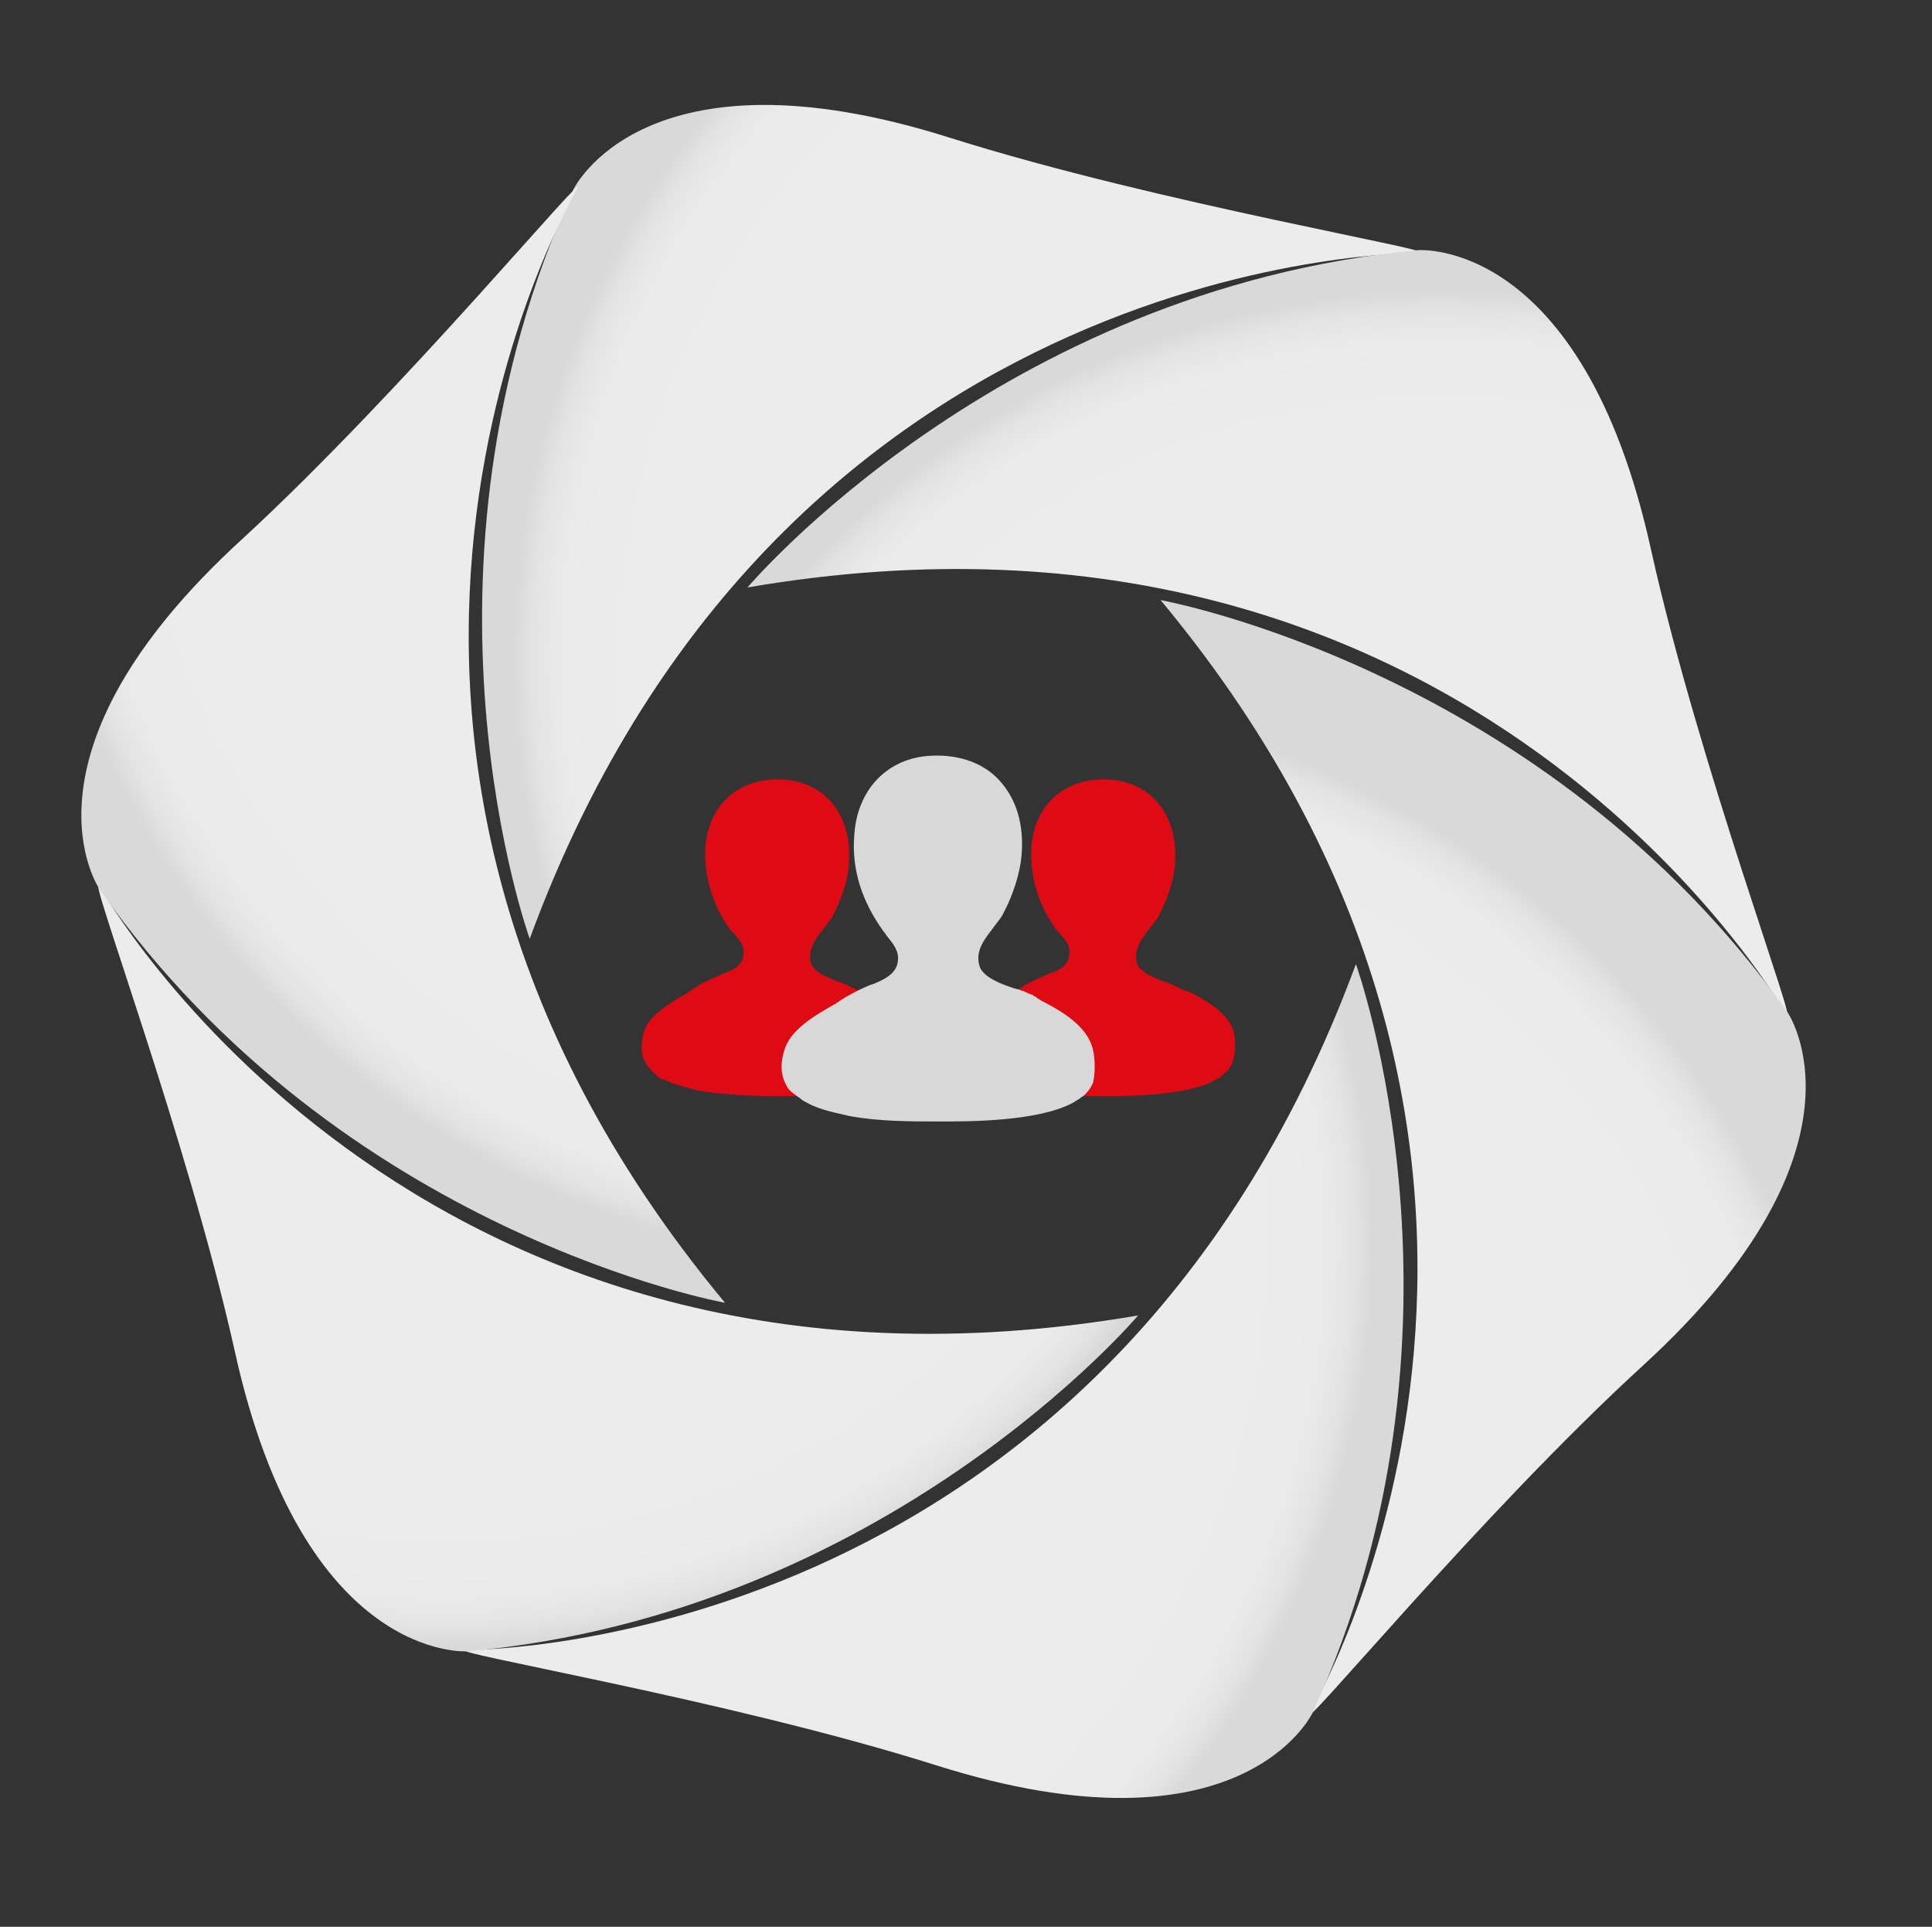
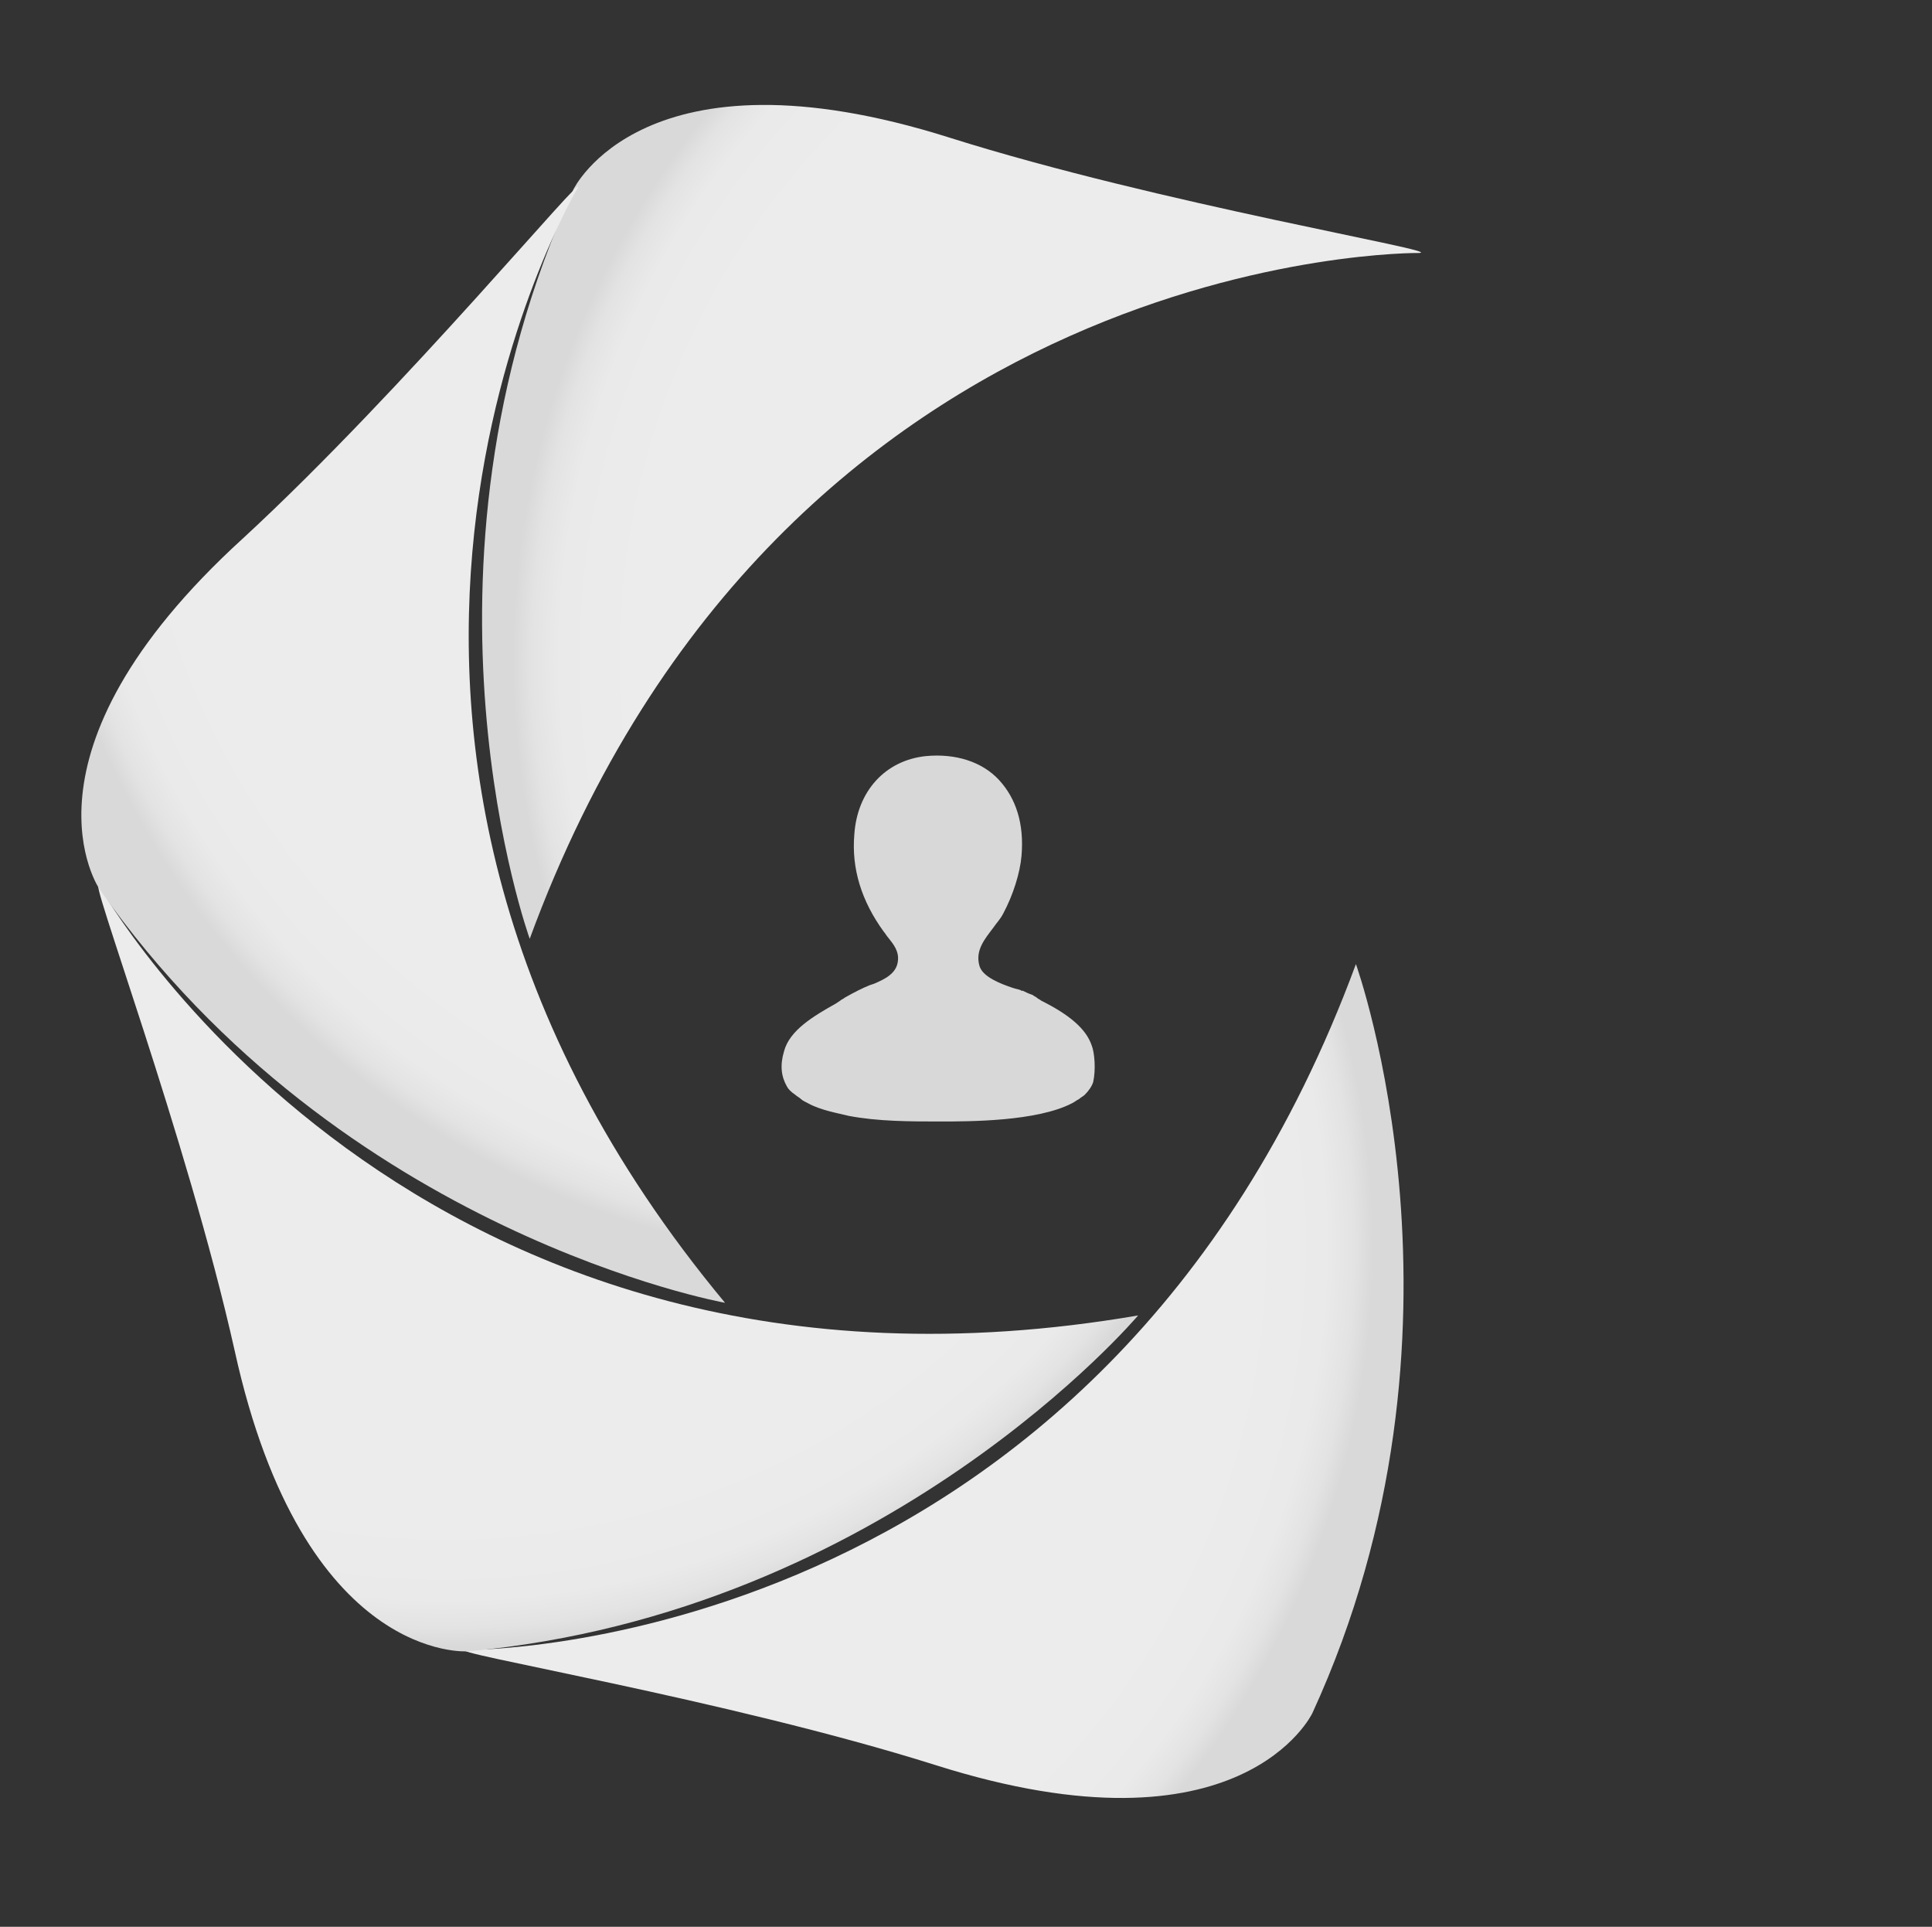
<svg xmlns="http://www.w3.org/2000/svg" version="1.1" baseProfile="basic" id="Calque_1" x="0px" y="0px" viewBox="0 0 137.5 137.1" xml:space="preserve">
  <rect x="0" y="0" width="137.5" height="137.1" fill="#333333" stroke="none" />
  <g>
    <radialGradient id="SVGID_1_" cx="98.236" cy="46.912" r="64.385" gradientUnits="userSpaceOnUse">
      <stop offset="0.819" style="stop-color:#ECECEC" />
      <stop offset="0.907" style="stop-color:#EAEAEA" />
      <stop offset="0.938" style="stop-color:#E3E3E3" />
      <stop offset="0.959" style="stop-color:#D9D9D9" />
    </radialGradient>
    <path fill="url(#SVGID_1_)" d="M37.7,66.8c0,0-9.4-26,3.1-53.3c0,0,5-10.6,26.8-3.7C82.5,14.5,103,17.9,101,18   C101,18,55.8,17.5,37.7,66.8z" />
    <radialGradient id="SVGID_2_" cx="7380.81" cy="-1533.309" r="64.385" gradientTransform="matrix(0.5 0.866 -0.866 0.5 -4915.663 -5542.769)" gradientUnits="userSpaceOnUse">
      <stop offset="0.819" style="stop-color:#ECECEC" />
      <stop offset="0.907" style="stop-color:#EAEAEA" />
      <stop offset="0.938" style="stop-color:#E3E3E3" />
      <stop offset="0.959" style="stop-color:#D9D9D9" />
    </radialGradient>
-     <path fill="url(#SVGID_2_)" d="M53.2,41.8c0,0,17.9-21.2,47.7-24c0,0,11.7-1,16.6,21.3c3.4,15.3,10.7,34.7,9.6,33   C127.1,72.2,105,32.9,53.2,41.8z" />
    <radialGradient id="SVGID_3_" cx="9651.021" cy="-8633.149" r="64.387" gradientTransform="matrix(-0.501 0.866 -0.866 -0.501 -2571.073 -12571.455)" gradientUnits="userSpaceOnUse">
      <stop offset="0.819" style="stop-color:#ECECEC" />
      <stop offset="0.907" style="stop-color:#EAEAEA" />
      <stop offset="0.938" style="stop-color:#E3E3E3" />
      <stop offset="0.959" style="stop-color:#D9D9D9" />
    </radialGradient>
-     <path fill="url(#SVGID_3_)" d="M82.6,42.7c0,0,27.3,4.9,44.6,29.3c0,0,6.7,9.6-10.2,25.1c-11.6,10.6-24.7,26.6-23.8,24.8   C93.2,122,116.2,83.1,82.6,42.7z" />
    <radialGradient id="SVGID_4_" cx="4635.73" cy="-14145.662" r="64.386" gradientTransform="matrix(-1 -1.200000e-03 1.200000e-03 -1 4688.64 -14051.615)" gradientUnits="userSpaceOnUse">
      <stop offset="0.819" style="stop-color:#ECECEC" />
      <stop offset="0.907" style="stop-color:#EAEAEA" />
      <stop offset="0.938" style="stop-color:#E3E3E3" />
      <stop offset="0.959" style="stop-color:#D9D9D9" />
    </radialGradient>
    <path fill="url(#SVGID_4_)" d="M96.5,68.6c0,0,9.4,26.1-3.1,53.3c0,0-5,10.6-26.8,3.7c-14.9-4.7-35.4-8.1-33.4-8.2   C33.1,117.4,78.3,117.9,96.5,68.6z" />
    <radialGradient id="SVGID_5_" cx="-2645.008" cy="-12555.575" r="64.383" gradientTransform="matrix(-0.499 -0.867 0.867 -0.499 9597.641 -8503.058)" gradientUnits="userSpaceOnUse">
      <stop offset="0.819" style="stop-color:#ECECEC" />
      <stop offset="0.907" style="stop-color:#EAEAEA" />
      <stop offset="0.938" style="stop-color:#E3E3E3" />
      <stop offset="0.959" style="stop-color:#D9D9D9" />
    </radialGradient>
    <path fill="url(#SVGID_5_)" d="M81,93.6c0,0-17.9,21.2-47.7,23.9c0,0-11.7,0.9-16.6-21.4C13.3,80.9,6,61.5,7.1,63.1   C7.1,63.1,29.2,102.5,81,93.6z" />
    <radialGradient id="SVGID_6_" cx="-4906.599" cy="-5454.913" r="64.382" gradientTransform="matrix(0.502 -0.865 0.865 0.502 7245.407 -1477.625)" gradientUnits="userSpaceOnUse">
      <stop offset="0.819" style="stop-color:#ECECEC" />
      <stop offset="0.907" style="stop-color:#EAEAEA" />
      <stop offset="0.938" style="stop-color:#E3E3E3" />
      <stop offset="0.959" style="stop-color:#D9D9D9" />
    </radialGradient>
    <path fill="url(#SVGID_6_)" d="M51.6,92.7c0,0-27.3-4.9-44.5-29.4c0,0-6.7-9.6,10.2-25C28.8,27.7,42,11.7,41.1,13.4   C41.1,13.4,18,52.3,51.6,92.7z" />
  </g>
-   <path fill="#DE0A14" d="M87.8,73.4c-0.3-1-1.3-1.9-3.1-2.8c-0.1,0-0.2-0.1-0.3-0.1c-0.1,0-0.2-0.1-0.3-0.1c-0.2-0.1-0.4-0.2-0.6-0.3  l0,0C83.4,70,83.2,70,83,69.9c-0.8-0.3-1.9-0.7-2.1-1.4c-0.2-0.9,0.3-1.7,0.9-2.4c0.2-0.3,0.4-0.5,0.6-0.8c0.6-1.1,1.1-2.5,1.2-3.6  c0.2-2-0.3-3.6-1.3-4.7c-1.1-1.2-2.7-1.7-4.5-1.5c-2.5,0.3-4.2,2.1-4.4,4.8c-0.1,2.1,0.5,4.1,1.8,5.9c0.1,0.1,0.2,0.2,0.3,0.3  c0.4,0.5,0.7,0.8,0.6,1.5c-0.1,0.8-0.9,1.1-1.5,1.3l-0.2,0.1c-0.4,0.2-1,0.4-1.6,0.8c-0.1,0.1-0.2,0.1-0.3,0.2L72,70.6  c-1.4,0.8-2.9,1.7-3.2,2.9c-0.2,0.9-0.2,1.6,0.2,2.2c0.1,0.2,0.3,0.4,0.5,0.6c0.1,0.1,0.2,0.2,0.3,0.3c0.1,0.1,0.3,0.2,0.4,0.2  c0.8,0.4,1.8,0.6,2.5,0.8c1.8,0.3,3.8,0.4,5.6,0.4c1.8,0,6,0,8.1-1.1c0.1-0.1,0.3-0.2,0.4-0.2c0.1-0.1,0.2-0.2,0.3-0.3  c0.3-0.2,0.5-0.5,0.6-0.8C88,74.9,87.9,73.8,87.8,73.4" />
-   <path fill="#DE0A14" d="M64.6,73.4c-0.3-1-1.3-1.9-3.1-2.8c-0.1,0-0.2-0.1-0.3-0.1s-0.2-0.1-0.3-0.1c-0.2-0.1-0.4-0.2-0.6-0.3l0,0  C60.2,70,60,70,59.8,69.9c-0.8-0.3-1.9-0.7-2.1-1.4c-0.2-0.9,0.3-1.7,0.9-2.4c0.2-0.3,0.4-0.5,0.6-0.8c0.6-1.1,1.1-2.5,1.2-3.6  c0.2-2-0.3-3.6-1.3-4.7c-1.1-1.2-2.7-1.7-4.5-1.5c-2.5,0.3-4.2,2.1-4.4,4.8c-0.1,2.1,0.5,4.1,1.8,5.9c0.1,0.1,0.2,0.2,0.3,0.3  c0.4,0.5,0.7,0.8,0.6,1.5c-0.1,0.8-0.9,1.1-1.5,1.3l-0.2,0.1c-0.4,0.2-1,0.4-1.6,0.8c-0.1,0.1-0.2,0.1-0.3,0.2L49,70.6  c-1.4,0.8-2.9,1.7-3.2,2.9c-0.2,0.9-0.2,1.6,0.2,2.2c0.1,0.2,0.3,0.4,0.5,0.6c0.1,0.1,0.2,0.2,0.3,0.3c0.1,0.1,0.3,0.2,0.4,0.2  c0.8,0.4,1.8,0.6,2.5,0.8c1.8,0.3,3.8,0.4,5.6,0.4s6,0,8.1-1.1c0.1-0.1,0.3-0.2,0.4-0.2c0.1-0.1,0.2-0.2,0.3-0.3  c0.3-0.2,0.5-0.5,0.6-0.8C64.8,74.9,64.7,73.8,64.6,73.4" />
  <path fill="#D8D8D8" d="M77.7,74.4c-0.4-1.2-1.6-2.2-3.6-3.2c-0.1-0.1-0.2-0.1-0.3-0.2c-0.1-0.1-0.2-0.1-0.3-0.2  c-0.3-0.1-0.5-0.2-0.7-0.3h-0.1c-0.1-0.1-0.3-0.1-0.6-0.2c-0.9-0.3-2.2-0.8-2.4-1.6c-0.3-1.1,0.4-1.9,1-2.7c0.2-0.3,0.5-0.6,0.7-1  c0.7-1.3,1.2-2.9,1.3-4.1c0.2-2.3-0.4-4.1-1.6-5.4c-1.2-1.3-3.1-1.9-5.2-1.7c-2.9,0.3-4.9,2.5-5.1,5.6c-0.2,2.4,0.5,4.7,2.1,6.9  c0.1,0.1,0.2,0.3,0.3,0.4c0.4,0.5,0.8,1,0.7,1.7c-0.1,0.9-1,1.3-1.7,1.6l-0.3,0.1c-0.5,0.2-1.1,0.5-1.8,0.9  c-0.1,0.1-0.2,0.1-0.3,0.2l-0.3,0.2c-1.6,0.9-3.3,1.9-3.7,3.4c-0.3,1-0.2,1.8,0.2,2.5c0.1,0.2,0.3,0.4,0.6,0.6  c0.1,0.1,0.3,0.2,0.4,0.3c0.1,0.1,0.3,0.2,0.5,0.3c0.9,0.5,2.1,0.7,2.9,0.9c2.1,0.4,4.4,0.4,6.5,0.4c2.1,0,6.9,0,9.4-1.3  c0.2-0.1,0.3-0.2,0.5-0.3c0.1-0.1,0.3-0.2,0.4-0.3c0.3-0.3,0.5-0.6,0.6-0.9C78,76.1,77.9,74.9,77.7,74.4" />
</svg>